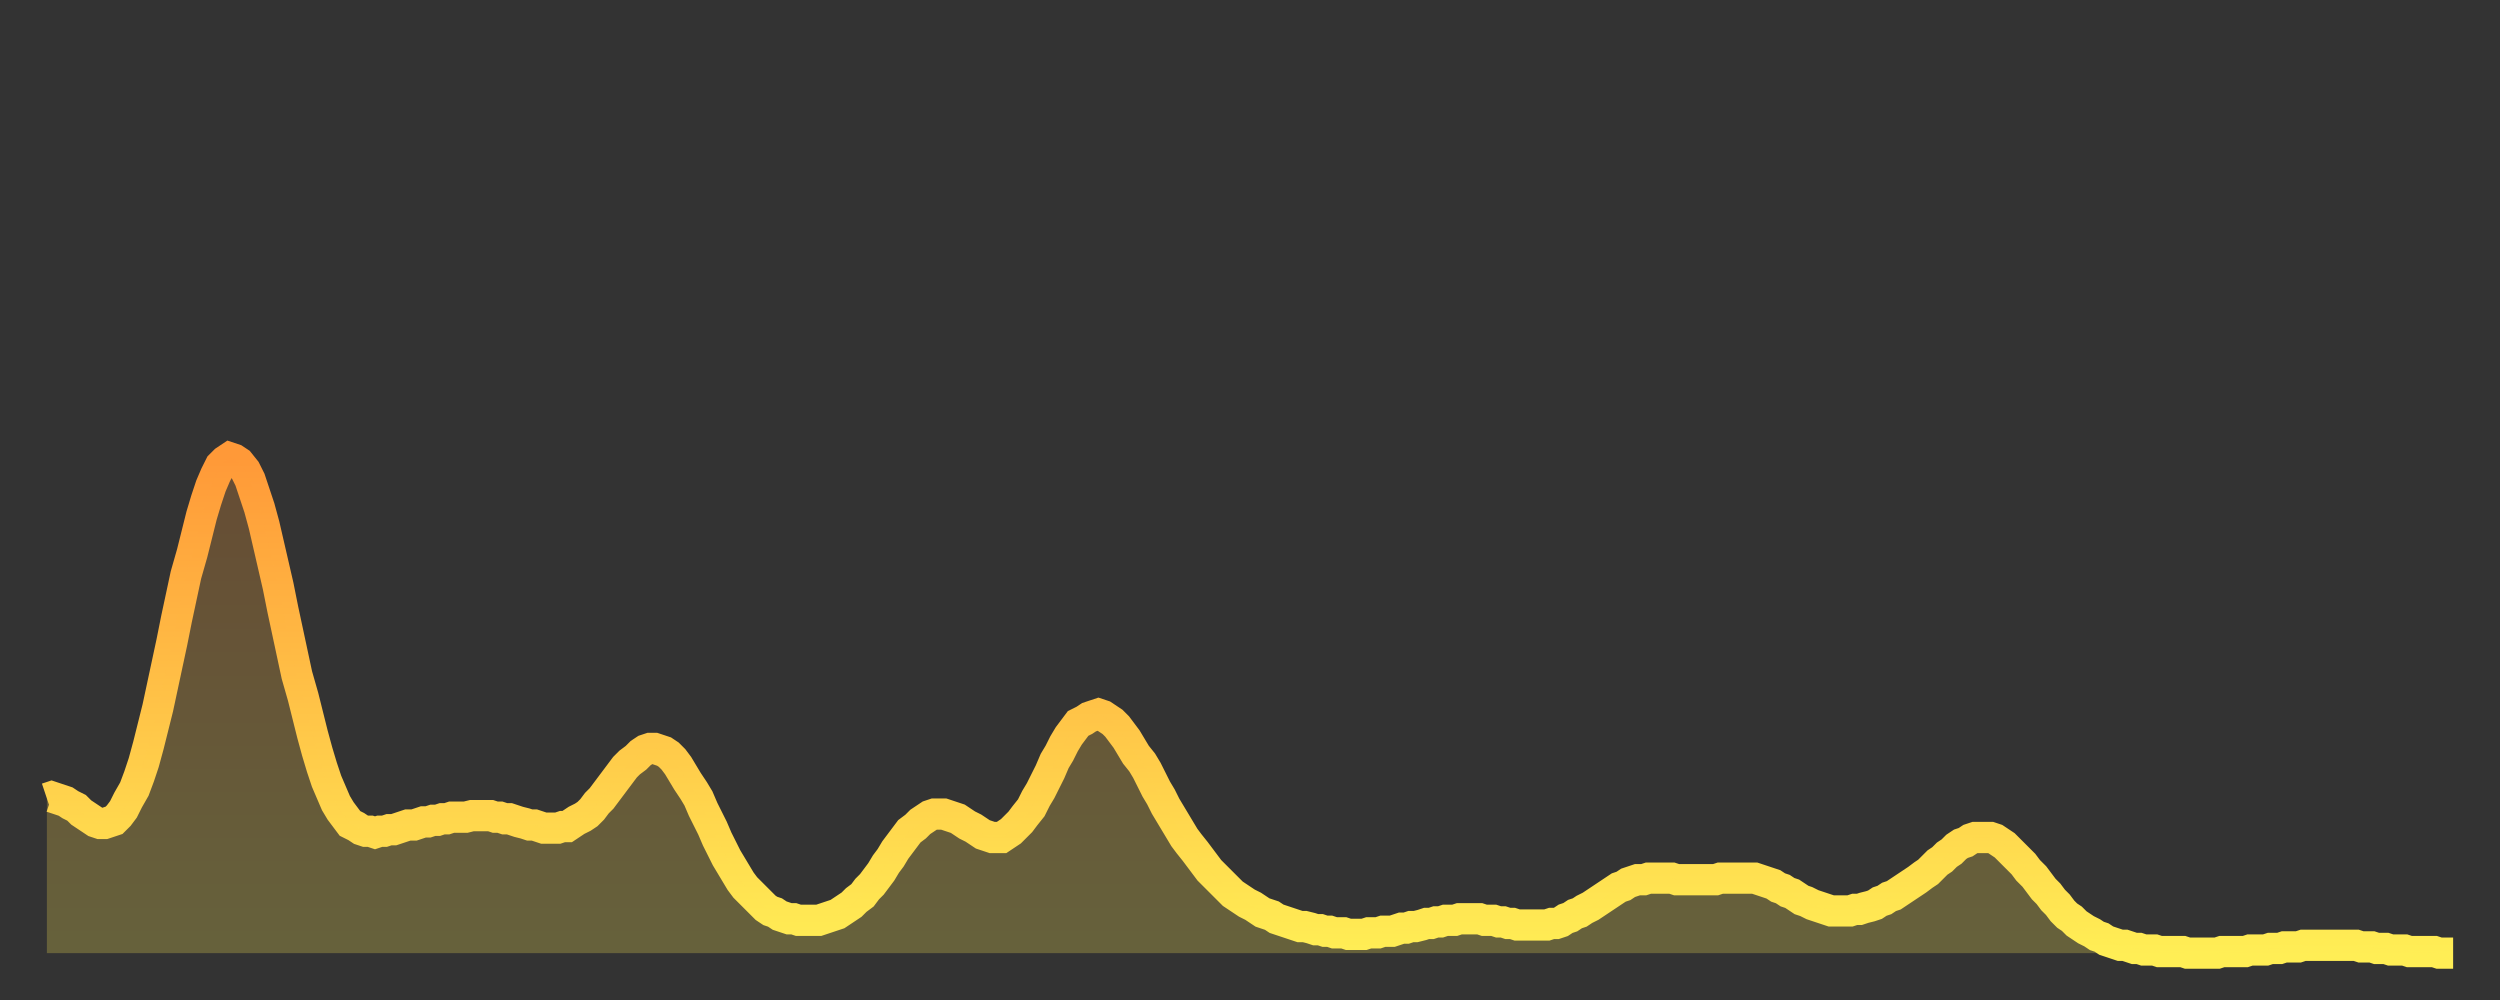
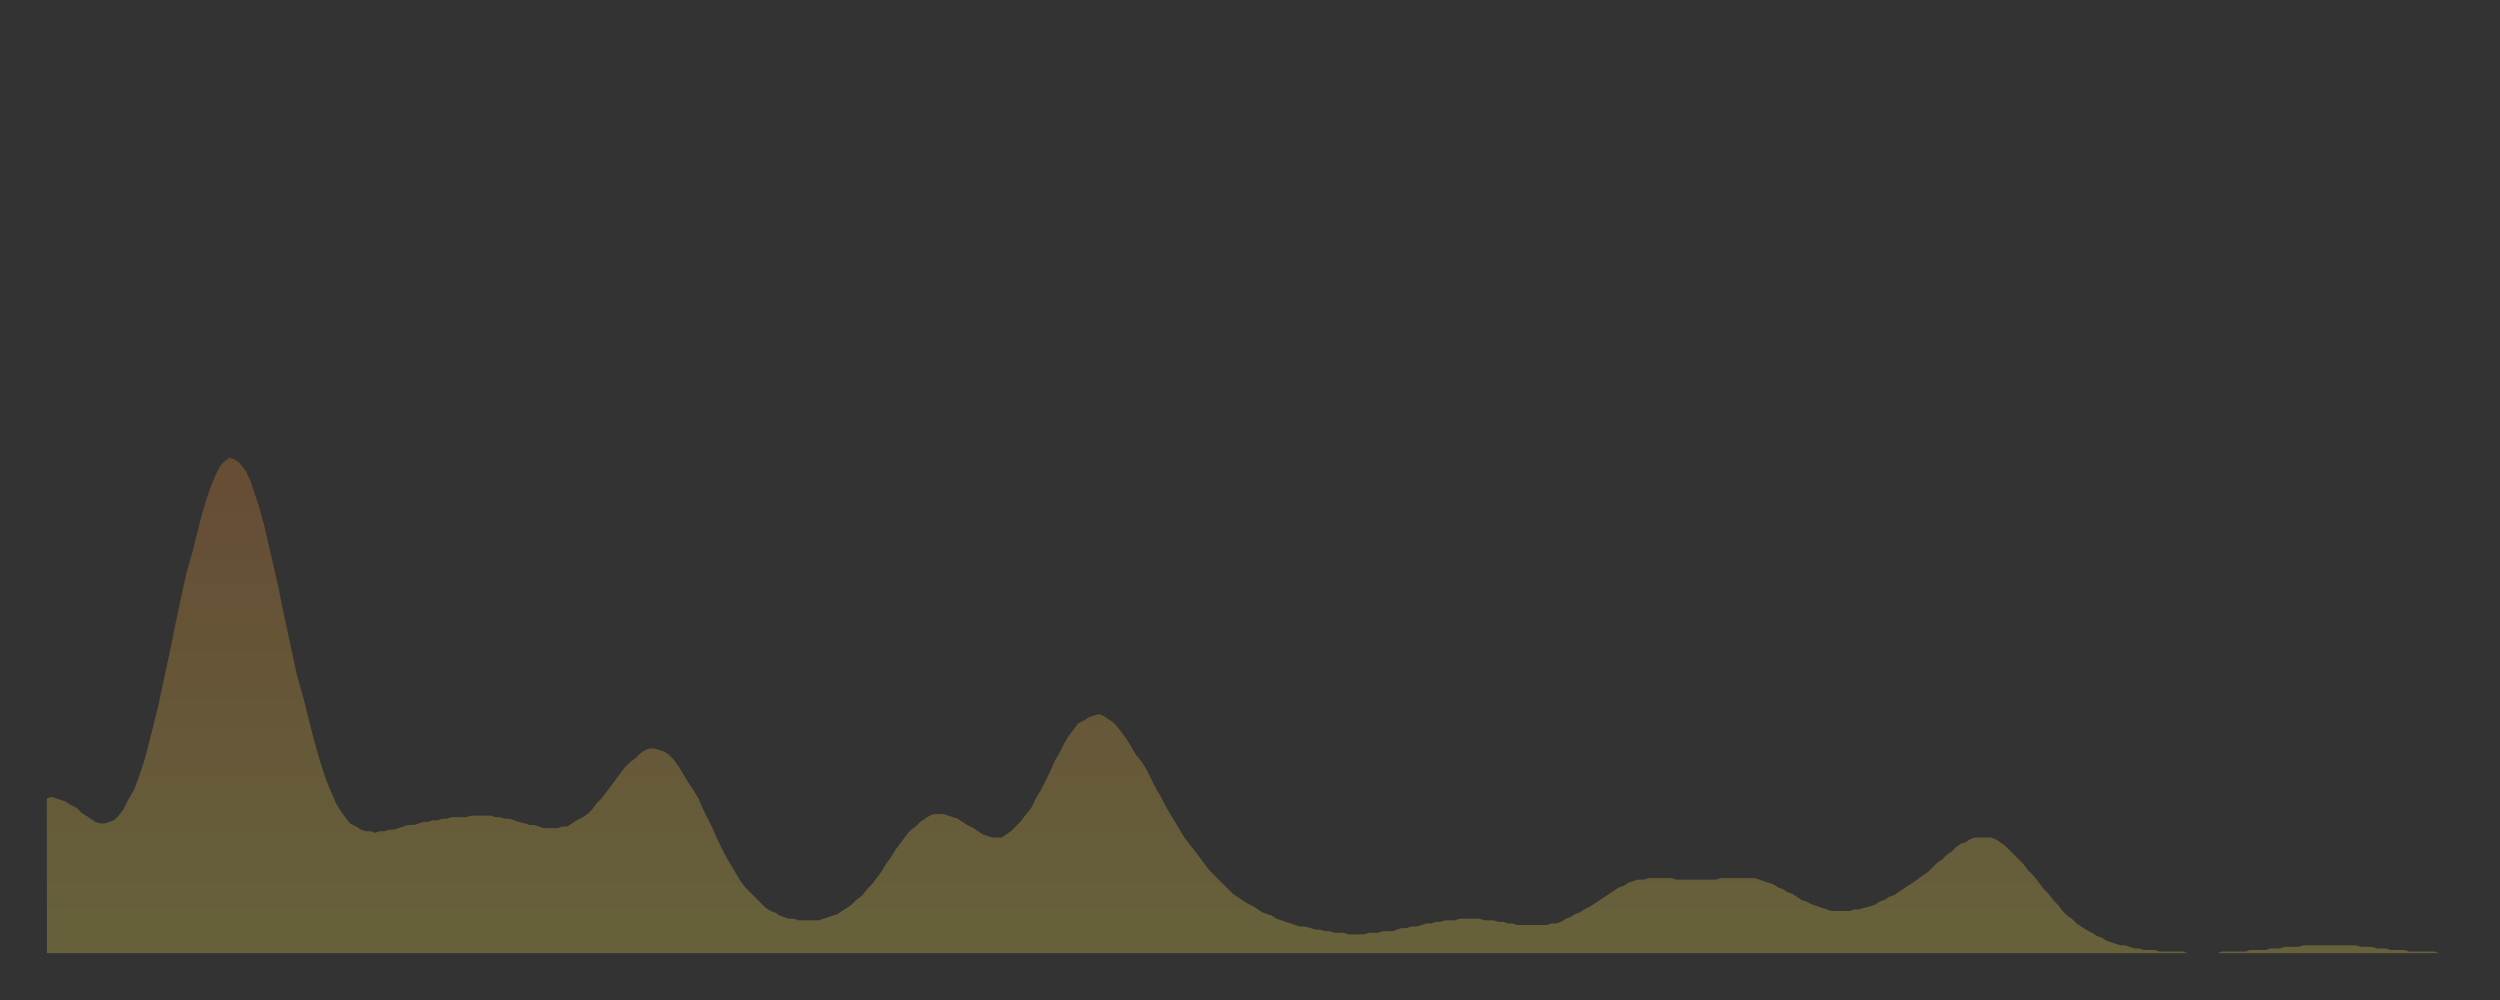
<svg xmlns="http://www.w3.org/2000/svg" baseProfile="full" height="64" version="1.1" width="160">
  <rect width="100%" height="100%" fill="#333333" stroke="none" />
  <defs>
    <linearGradient id="id668930" x1="0" x2="0" y1="0" y2="1">
      <stop offset="0%" stop-color="#ff9938" />
      <stop offset="50%" stop-color="#ffc347" />
      <stop offset="100%" stop-color="#ffee55" />
    </linearGradient>
  </defs>
  <g transform="translate(3,3)">
    <g>
-       <path d="M 0.0 48.1 0.3 48.0 0.6 48.1 0.9 48.2 1.2 48.3 1.5 48.5 1.9 48.7 2.2 49.0 2.5 49.2 2.8 49.4 3.1 49.6 3.4 49.7 3.7 49.7 4.0 49.6 4.3 49.5 4.6 49.2 4.9 48.8 5.2 48.2 5.6 47.5 5.9 46.7 6.2 45.8 6.5 44.7 6.8 43.5 7.1 42.3 7.4 40.9 7.7 39.5 8.0 38.1 8.3 36.6 8.6 35.2 8.9 33.8 9.3 32.4 9.6 31.2 9.9 30.0 10.2 29.0 10.5 28.1 10.8 27.4 11.1 26.8 11.4 26.5 11.7 26.3 12.0 26.4 12.3 26.6 12.7 27.1 13.0 27.7 13.3 28.6 13.6 29.5 13.9 30.6 14.2 31.9 14.5 33.2 14.8 34.5 15.1 36.0 15.4 37.4 15.7 38.8 16.0 40.2 16.4 41.6 16.7 42.8 17.0 44.0 17.3 45.1 17.6 46.1 17.9 47.0 18.2 47.7 18.5 48.4 18.8 48.9 19.1 49.3 19.4 49.7 19.8 49.9 20.1 50.1 20.4 50.2 20.7 50.2 21.0 50.3 21.3 50.2 21.6 50.2 21.9 50.1 22.2 50.1 22.5 50.0 22.8 49.9 23.1 49.8 23.5 49.8 23.8 49.7 24.1 49.6 24.4 49.6 24.7 49.5 25.0 49.5 25.3 49.4 25.6 49.4 25.9 49.3 26.2 49.3 26.5 49.3 26.8 49.3 27.2 49.2 27.5 49.2 27.8 49.2 28.1 49.2 28.4 49.2 28.7 49.3 29.0 49.3 29.3 49.4 29.6 49.4 29.9 49.5 30.2 49.6 30.6 49.7 30.9 49.8 31.2 49.8 31.5 49.9 31.8 50.0 32.1 50.0 32.4 50.0 32.7 50.0 33.0 49.9 33.3 49.9 33.6 49.7 33.9 49.5 34.3 49.3 34.6 49.1 34.9 48.8 35.2 48.4 35.5 48.1 35.8 47.7 36.1 47.3 36.4 46.9 36.7 46.5 37.0 46.1 37.3 45.8 37.7 45.5 38.0 45.2 38.3 45.0 38.6 44.9 38.9 44.9 39.2 45.0 39.5 45.1 39.8 45.3 40.1 45.6 40.4 46.0 40.7 46.5 41.0 47.0 41.4 47.6 41.7 48.1 42.0 48.8 42.3 49.4 42.6 50.0 42.9 50.7 43.2 51.3 43.5 51.9 43.8 52.4 44.1 52.9 44.4 53.4 44.7 53.8 45.1 54.2 45.4 54.5 45.7 54.8 46.0 55.1 46.3 55.3 46.6 55.4 46.9 55.6 47.2 55.7 47.5 55.8 47.8 55.8 48.1 55.9 48.5 55.9 48.8 55.9 49.1 55.9 49.4 55.9 49.7 55.8 50.0 55.7 50.3 55.6 50.6 55.5 50.9 55.3 51.2 55.1 51.5 54.9 51.8 54.6 52.2 54.3 52.5 53.9 52.8 53.6 53.1 53.2 53.4 52.8 53.7 52.3 54.0 51.9 54.3 51.4 54.6 51.0 54.9 50.6 55.2 50.2 55.6 49.9 55.9 49.6 56.2 49.4 56.5 49.2 56.8 49.1 57.1 49.1 57.4 49.1 57.7 49.2 58.0 49.3 58.3 49.4 58.6 49.6 58.9 49.8 59.3 50.0 59.6 50.2 59.9 50.4 60.2 50.5 60.5 50.6 60.8 50.6 61.1 50.6 61.4 50.4 61.7 50.2 62.0 49.9 62.3 49.6 62.6 49.2 63.0 48.7 63.3 48.1 63.6 47.6 63.9 47.0 64.2 46.4 64.5 45.7 64.8 45.2 65.1 44.6 65.4 44.1 65.7 43.7 66.0 43.3 66.4 43.1 66.7 42.9 67.0 42.8 67.3 42.7 67.6 42.8 67.9 43.0 68.2 43.2 68.5 43.5 68.8 43.9 69.1 44.3 69.4 44.8 69.7 45.3 70.1 45.8 70.4 46.3 70.7 46.9 71.0 47.5 71.3 48.0 71.6 48.6 71.9 49.1 72.2 49.6 72.5 50.1 72.8 50.6 73.1 51.0 73.5 51.5 73.8 51.9 74.1 52.3 74.4 52.7 74.7 53.0 75.0 53.3 75.3 53.6 75.6 53.9 75.9 54.2 76.2 54.4 76.5 54.6 76.8 54.8 77.2 55.0 77.5 55.2 77.8 55.4 78.1 55.5 78.4 55.6 78.7 55.8 79.0 55.9 79.3 56.0 79.6 56.1 79.9 56.2 80.2 56.3 80.5 56.3 80.9 56.4 81.2 56.5 81.5 56.5 81.8 56.6 82.1 56.6 82.4 56.7 82.7 56.7 83.0 56.7 83.3 56.8 83.6 56.8 83.9 56.8 84.3 56.8 84.6 56.7 84.9 56.7 85.2 56.7 85.5 56.6 85.8 56.6 86.1 56.6 86.4 56.5 86.7 56.4 87.0 56.4 87.3 56.3 87.6 56.3 88.0 56.2 88.3 56.1 88.6 56.1 88.9 56.0 89.2 56.0 89.5 55.9 89.8 55.9 90.1 55.9 90.4 55.8 90.7 55.8 91.0 55.8 91.4 55.8 91.7 55.8 92.0 55.9 92.3 55.9 92.6 55.9 92.9 56.0 93.2 56.0 93.5 56.1 93.8 56.1 94.1 56.2 94.4 56.2 94.7 56.2 95.1 56.2 95.4 56.2 95.7 56.2 96.0 56.2 96.3 56.1 96.6 56.1 96.9 56.0 97.2 55.8 97.5 55.7 97.8 55.5 98.1 55.4 98.4 55.2 98.8 55.0 99.1 54.8 99.4 54.6 99.7 54.4 100.0 54.2 100.3 54.0 100.6 53.8 100.9 53.7 101.2 53.5 101.5 53.4 101.8 53.3 102.2 53.3 102.5 53.2 102.8 53.2 103.1 53.2 103.4 53.2 103.7 53.2 104.0 53.2 104.3 53.3 104.6 53.3 104.9 53.3 105.2 53.3 105.5 53.3 105.9 53.3 106.2 53.3 106.5 53.3 106.8 53.3 107.1 53.2 107.4 53.2 107.7 53.2 108.0 53.2 108.3 53.2 108.6 53.2 108.9 53.2 109.3 53.2 109.6 53.3 109.9 53.4 110.2 53.5 110.5 53.6 110.8 53.8 111.1 53.9 111.4 54.1 111.7 54.2 112.0 54.4 112.3 54.6 112.6 54.7 113.0 54.9 113.3 55.0 113.6 55.1 113.9 55.2 114.2 55.3 114.5 55.3 114.8 55.3 115.1 55.3 115.4 55.3 115.7 55.2 116.0 55.2 116.3 55.1 116.7 55.0 117.0 54.9 117.3 54.7 117.6 54.6 117.9 54.4 118.2 54.3 118.5 54.1 118.8 53.9 119.1 53.7 119.4 53.5 119.7 53.3 120.1 53.0 120.4 52.8 120.7 52.5 121.0 52.2 121.3 52.0 121.6 51.7 121.9 51.5 122.2 51.2 122.5 51.0 122.8 50.9 123.1 50.7 123.4 50.6 123.8 50.6 124.1 50.6 124.4 50.6 124.7 50.7 125.0 50.9 125.3 51.1 125.6 51.4 125.9 51.7 126.2 52.0 126.5 52.3 126.8 52.7 127.2 53.1 127.5 53.5 127.8 53.9 128.1 54.2 128.4 54.6 128.7 54.9 129.0 55.3 129.3 55.6 129.6 55.8 129.9 56.1 130.2 56.3 130.5 56.5 130.9 56.7 131.2 56.9 131.5 57.0 131.8 57.2 132.1 57.3 132.4 57.4 132.7 57.5 133.0 57.5 133.3 57.6 133.6 57.7 133.9 57.7 134.2 57.8 134.6 57.8 134.9 57.8 135.2 57.9 135.5 57.9 135.8 57.9 136.1 57.9 136.4 57.9 136.7 57.9 137.0 58.0 137.3 58.0 137.6 58.0 138.0 58.0 138.3 58.0 138.6 58.0 138.9 58.0 139.2 57.9 139.5 57.9 139.8 57.9 140.1 57.9 140.4 57.9 140.7 57.9 141.0 57.8 141.3 57.8 141.7 57.8 142.0 57.8 142.3 57.7 142.6 57.7 142.9 57.7 143.2 57.6 143.5 57.6 143.8 57.6 144.1 57.6 144.4 57.5 144.7 57.5 145.1 57.5 145.4 57.5 145.7 57.5 146.0 57.5 146.3 57.5 146.6 57.5 146.9 57.5 147.2 57.5 147.5 57.5 147.8 57.5 148.1 57.6 148.4 57.6 148.8 57.6 149.1 57.7 149.4 57.7 149.7 57.7 150.0 57.8 150.3 57.8 150.6 57.8 150.9 57.8 151.2 57.9 151.5 57.9 151.8 57.9 152.1 57.9 152.5 57.9 152.8 57.9 153.1 58.0 153.4 58.0 153.7 58.0 154.0 58.0" fill="none" id="graph-curve" opacity="1" stroke="url(#id668930)" stroke-width="2" />
      <path d="M 0 58 L 0.0 48.1 0.3 48.0 0.6 48.1 0.9 48.2 1.2 48.3 1.5 48.5 1.9 48.7 2.2 49.0 2.5 49.2 2.8 49.4 3.1 49.6 3.4 49.7 3.7 49.7 4.0 49.6 4.3 49.5 4.6 49.2 4.9 48.8 5.2 48.2 5.6 47.5 5.9 46.7 6.2 45.8 6.5 44.7 6.8 43.5 7.1 42.3 7.4 40.9 7.7 39.5 8.0 38.1 8.3 36.6 8.6 35.2 8.9 33.8 9.3 32.4 9.6 31.2 9.9 30.0 10.2 29.0 10.5 28.1 10.8 27.4 11.1 26.8 11.4 26.5 11.7 26.3 12.0 26.4 12.3 26.6 12.7 27.1 13.0 27.7 13.3 28.6 13.6 29.5 13.9 30.6 14.2 31.9 14.5 33.2 14.8 34.5 15.1 36.0 15.4 37.4 15.7 38.8 16.0 40.2 16.4 41.6 16.7 42.8 17.0 44.0 17.3 45.1 17.6 46.1 17.9 47.0 18.2 47.7 18.5 48.4 18.8 48.9 19.1 49.3 19.4 49.7 19.8 49.9 20.1 50.1 20.4 50.2 20.7 50.2 21.0 50.3 21.3 50.2 21.6 50.2 21.9 50.1 22.2 50.1 22.5 50.0 22.8 49.9 23.1 49.8 23.5 49.8 23.8 49.7 24.1 49.6 24.4 49.6 24.7 49.5 25.0 49.5 25.3 49.4 25.6 49.4 25.9 49.3 26.2 49.3 26.5 49.3 26.8 49.3 27.2 49.2 27.5 49.2 27.8 49.2 28.1 49.2 28.4 49.2 28.7 49.3 29.0 49.3 29.3 49.4 29.6 49.4 29.9 49.5 30.2 49.6 30.6 49.7 30.9 49.8 31.2 49.8 31.5 49.9 31.8 50.0 32.1 50.0 32.4 50.0 32.7 50.0 33.0 49.9 33.3 49.9 33.6 49.7 33.9 49.5 34.3 49.3 34.6 49.1 34.9 48.8 35.2 48.4 35.5 48.1 35.8 47.7 36.1 47.3 36.4 46.9 36.7 46.5 37.0 46.1 37.3 45.8 37.7 45.5 38.0 45.2 38.3 45.0 38.6 44.9 38.9 44.9 39.2 45.0 39.5 45.1 39.8 45.3 40.1 45.6 40.4 46.0 40.7 46.5 41.0 47.0 41.4 47.6 41.7 48.1 42.0 48.8 42.3 49.4 42.6 50.0 42.9 50.7 43.2 51.3 43.5 51.9 43.8 52.4 44.1 52.9 44.4 53.4 44.7 53.8 45.1 54.2 45.4 54.5 45.7 54.8 46.0 55.1 46.3 55.3 46.6 55.4 46.9 55.6 47.2 55.7 47.5 55.8 47.8 55.8 48.1 55.9 48.5 55.9 48.8 55.9 49.1 55.9 49.4 55.9 49.7 55.8 50.0 55.7 50.3 55.6 50.6 55.5 50.9 55.3 51.2 55.1 51.5 54.9 51.8 54.6 52.2 54.3 52.5 53.9 52.8 53.6 53.1 53.2 53.4 52.8 53.7 52.3 54.0 51.9 54.3 51.4 54.6 51.0 54.9 50.6 55.2 50.2 55.6 49.9 55.9 49.6 56.2 49.4 56.5 49.2 56.8 49.1 57.1 49.1 57.4 49.1 57.7 49.2 58.0 49.3 58.3 49.4 58.6 49.6 58.9 49.8 59.3 50.0 59.6 50.2 59.9 50.4 60.2 50.5 60.5 50.6 60.8 50.6 61.1 50.6 61.4 50.4 61.7 50.2 62.0 49.9 62.3 49.6 62.6 49.2 63.0 48.7 63.3 48.1 63.6 47.6 63.9 47.0 64.2 46.4 64.5 45.7 64.8 45.2 65.1 44.6 65.4 44.1 65.7 43.7 66.0 43.3 66.4 43.1 66.7 42.9 67.0 42.8 67.3 42.7 67.6 42.8 67.9 43.0 68.2 43.2 68.5 43.5 68.8 43.9 69.1 44.3 69.4 44.8 69.7 45.3 70.1 45.8 70.4 46.3 70.7 46.9 71.0 47.5 71.3 48.0 71.6 48.6 71.9 49.1 72.2 49.6 72.5 50.1 72.8 50.6 73.1 51.0 73.5 51.5 73.8 51.9 74.1 52.3 74.4 52.7 74.7 53.0 75.0 53.3 75.3 53.6 75.6 53.9 75.9 54.2 76.2 54.4 76.5 54.6 76.8 54.8 77.2 55.0 77.5 55.2 77.8 55.4 78.1 55.5 78.4 55.6 78.7 55.8 79.0 55.9 79.3 56.0 79.6 56.1 79.9 56.2 80.2 56.3 80.5 56.3 80.9 56.4 81.2 56.5 81.5 56.5 81.8 56.6 82.1 56.6 82.4 56.7 82.7 56.7 83.0 56.7 83.3 56.8 83.6 56.8 83.9 56.8 84.3 56.8 84.6 56.7 84.9 56.7 85.2 56.7 85.5 56.6 85.8 56.6 86.1 56.6 86.4 56.5 86.7 56.4 87.0 56.4 87.3 56.3 87.6 56.3 88.0 56.2 88.3 56.1 88.6 56.1 88.9 56.0 89.2 56.0 89.5 55.9 89.8 55.9 90.1 55.9 90.4 55.8 90.7 55.8 91.0 55.8 91.4 55.8 91.7 55.8 92.0 55.9 92.3 55.9 92.6 55.9 92.9 56.0 93.2 56.0 93.5 56.1 93.8 56.1 94.1 56.2 94.4 56.2 94.7 56.2 95.1 56.2 95.4 56.2 95.7 56.2 96.0 56.2 96.3 56.1 96.6 56.1 96.9 56.0 97.2 55.8 97.5 55.7 97.8 55.5 98.1 55.4 98.4 55.2 98.8 55.0 99.1 54.8 99.4 54.6 99.7 54.4 100.0 54.2 100.3 54.0 100.6 53.8 100.9 53.7 101.2 53.5 101.5 53.4 101.8 53.3 102.2 53.3 102.5 53.2 102.8 53.2 103.1 53.2 103.4 53.2 103.7 53.2 104.0 53.2 104.3 53.3 104.6 53.3 104.9 53.3 105.2 53.3 105.5 53.3 105.9 53.3 106.2 53.3 106.5 53.3 106.8 53.3 107.1 53.2 107.4 53.2 107.7 53.2 108.0 53.2 108.3 53.2 108.6 53.2 108.9 53.2 109.3 53.2 109.6 53.3 109.9 53.4 110.2 53.5 110.5 53.6 110.8 53.8 111.1 53.9 111.4 54.1 111.7 54.2 112.0 54.4 112.3 54.6 112.6 54.7 113.0 54.9 113.3 55.0 113.6 55.1 113.9 55.2 114.2 55.3 114.5 55.3 114.8 55.3 115.1 55.3 115.4 55.3 115.7 55.2 116.0 55.2 116.3 55.1 116.7 55.0 117.0 54.9 117.3 54.7 117.6 54.6 117.9 54.4 118.2 54.3 118.5 54.1 118.8 53.9 119.1 53.7 119.4 53.5 119.7 53.3 120.1 53.0 120.4 52.8 120.7 52.5 121.0 52.2 121.3 52.0 121.6 51.7 121.9 51.5 122.2 51.2 122.5 51.0 122.8 50.9 123.1 50.7 123.4 50.6 123.8 50.6 124.1 50.6 124.4 50.6 124.7 50.7 125.0 50.9 125.3 51.1 125.6 51.4 125.9 51.7 126.2 52.0 126.5 52.3 126.8 52.7 127.2 53.1 127.5 53.5 127.8 53.9 128.1 54.2 128.4 54.6 128.7 54.9 129.0 55.3 129.3 55.6 129.6 55.8 129.9 56.1 130.2 56.3 130.5 56.5 130.9 56.7 131.2 56.9 131.5 57.0 131.8 57.2 132.1 57.3 132.4 57.4 132.7 57.5 133.0 57.5 133.3 57.6 133.6 57.7 133.9 57.7 134.2 57.8 134.6 57.8 134.9 57.8 135.2 57.9 135.5 57.9 135.8 57.9 136.1 57.9 136.4 57.9 136.7 57.9 137.0 58.0 137.3 58.0 137.6 58.0 138.0 58.0 138.3 58.0 138.6 58.0 138.9 58.0 139.2 57.9 139.5 57.9 139.8 57.9 140.1 57.9 140.4 57.9 140.7 57.9 141.0 57.8 141.3 57.8 141.7 57.8 142.0 57.8 142.3 57.7 142.6 57.7 142.9 57.7 143.2 57.6 143.5 57.6 143.8 57.6 144.1 57.6 144.4 57.5 144.7 57.5 145.1 57.5 145.4 57.5 145.7 57.5 146.0 57.5 146.3 57.5 146.6 57.5 146.9 57.5 147.2 57.5 147.5 57.5 147.8 57.5 148.1 57.6 148.4 57.6 148.8 57.6 149.1 57.7 149.4 57.7 149.7 57.7 150.0 57.8 150.3 57.8 150.6 57.8 150.9 57.8 151.2 57.9 151.5 57.9 151.8 57.9 152.1 57.9 152.5 57.9 152.8 57.9 153.1 58.0 153.4 58.0 153.7 58.0 154.0 58.0 154 58" fill="url(#id668930)" fill-opacity=".25" id="graph-shadow" />
    </g>
  </g>
</svg>